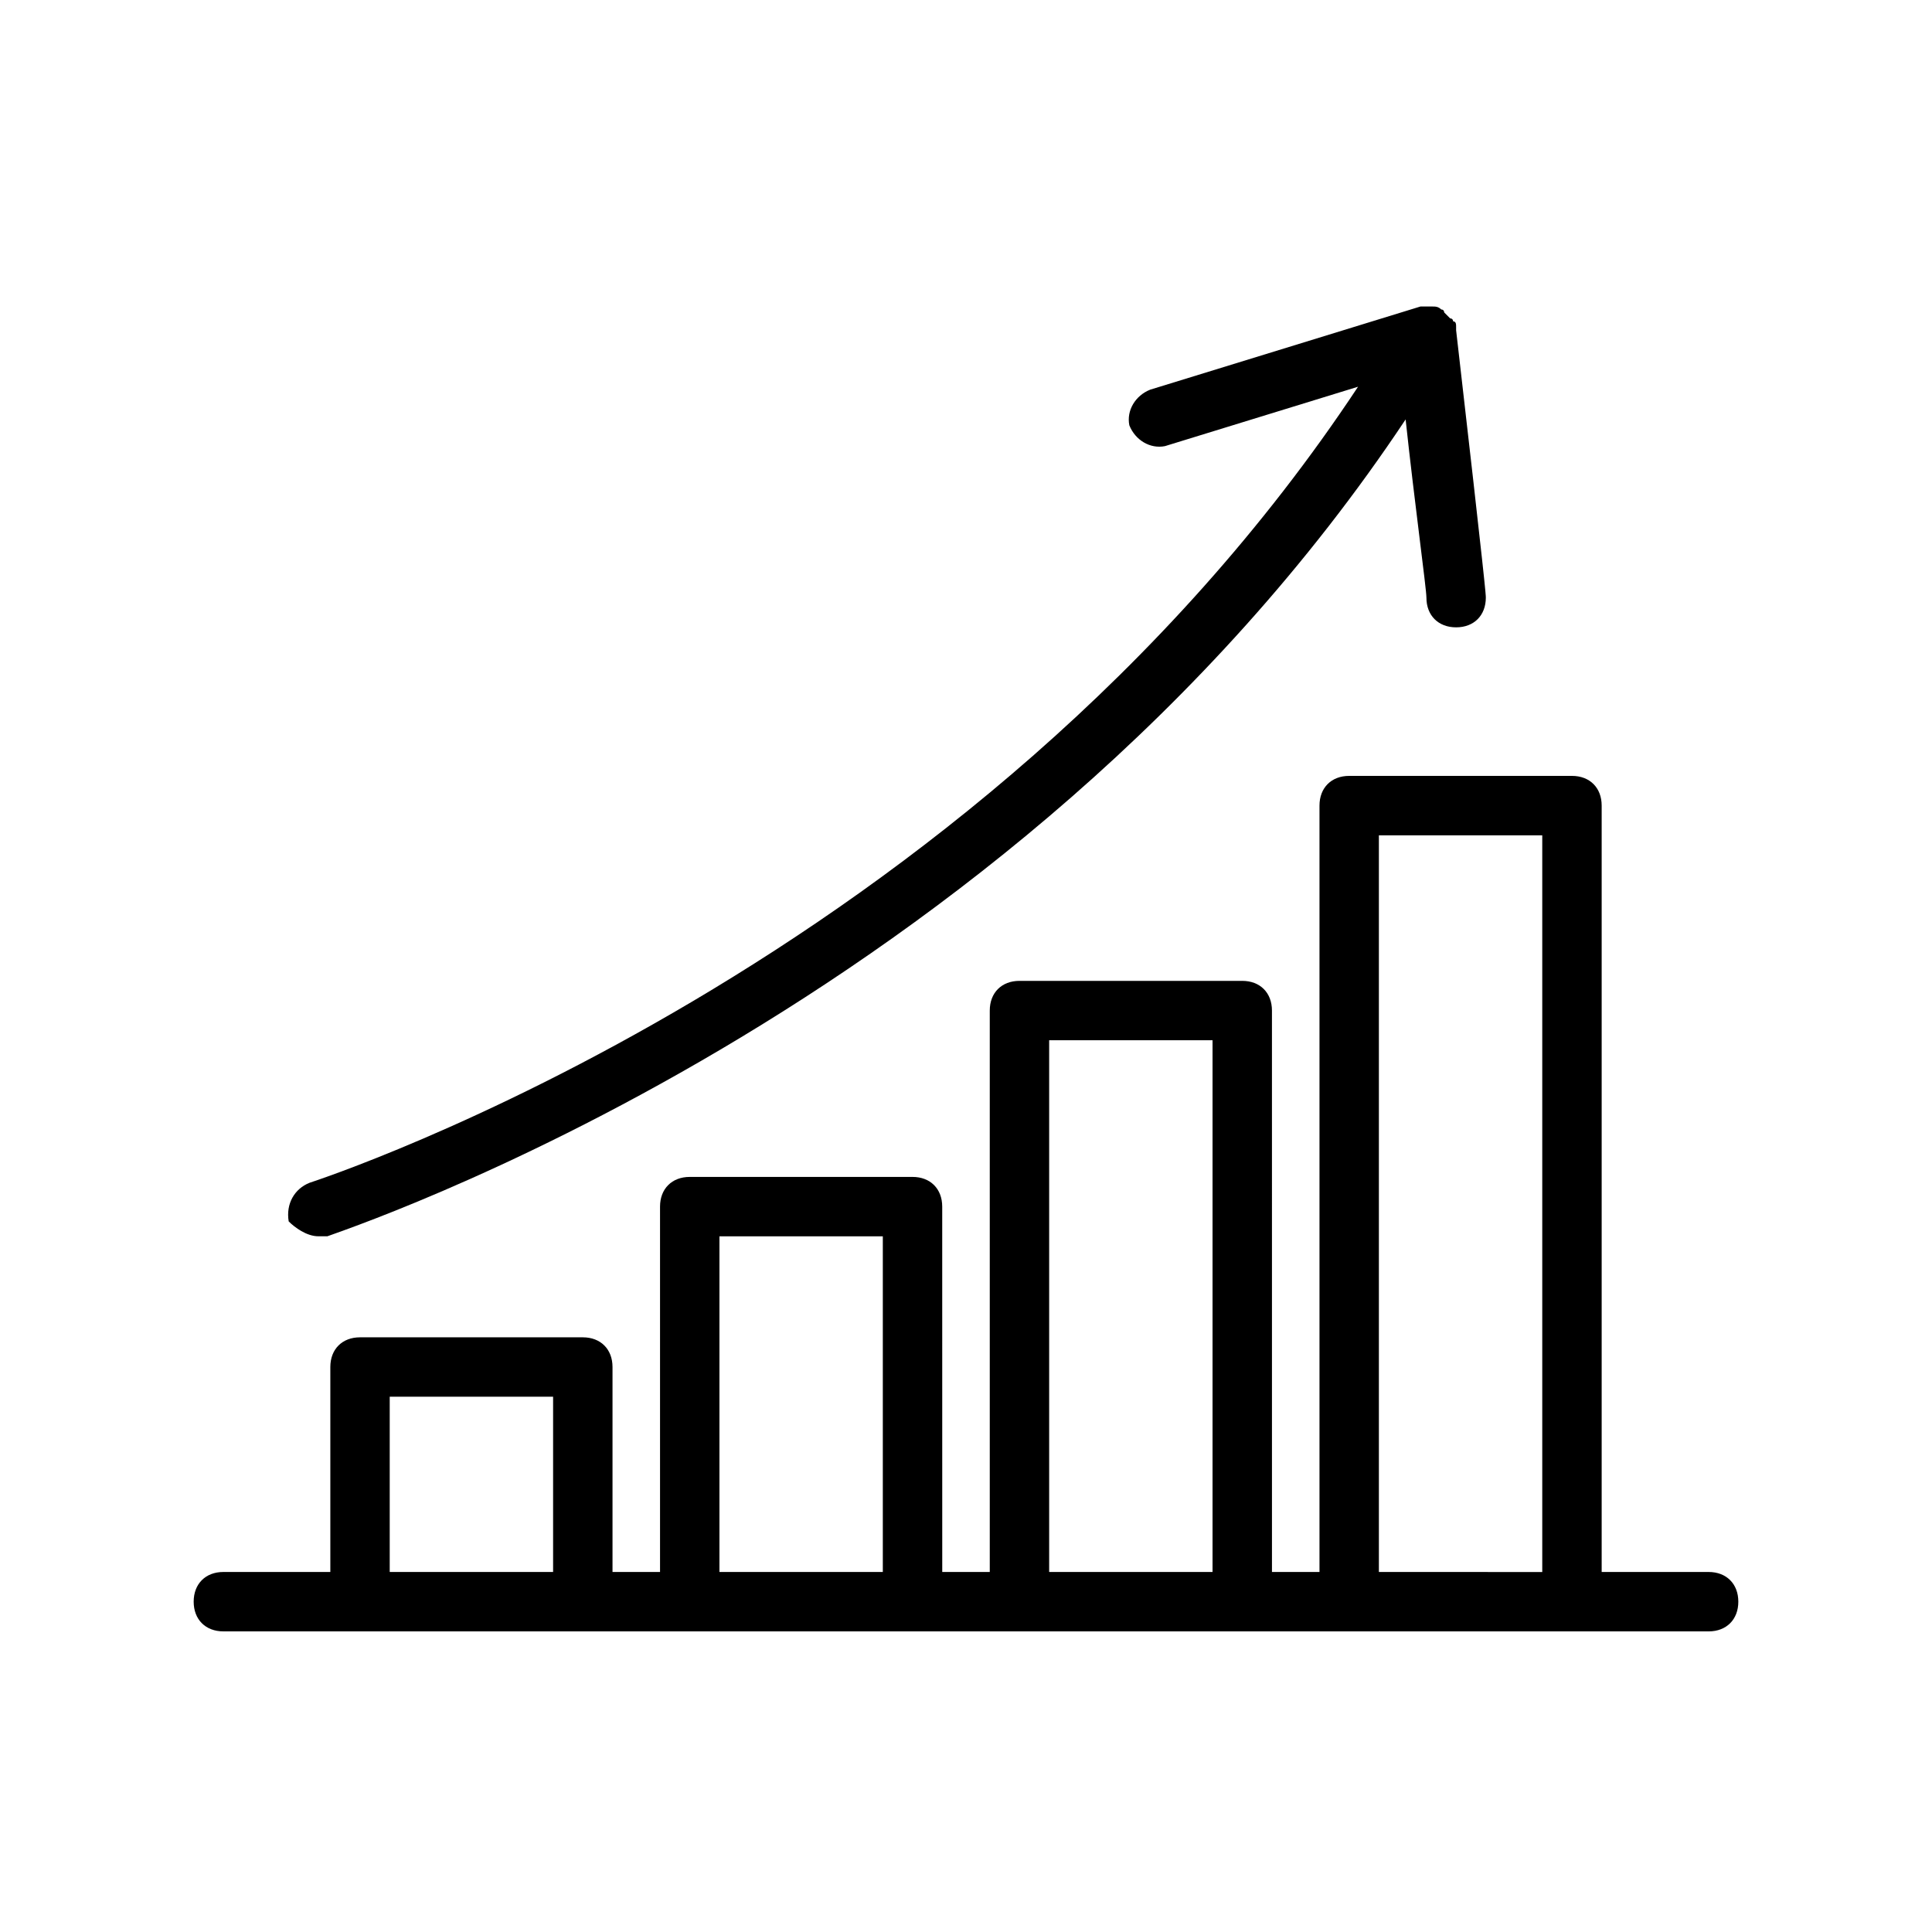
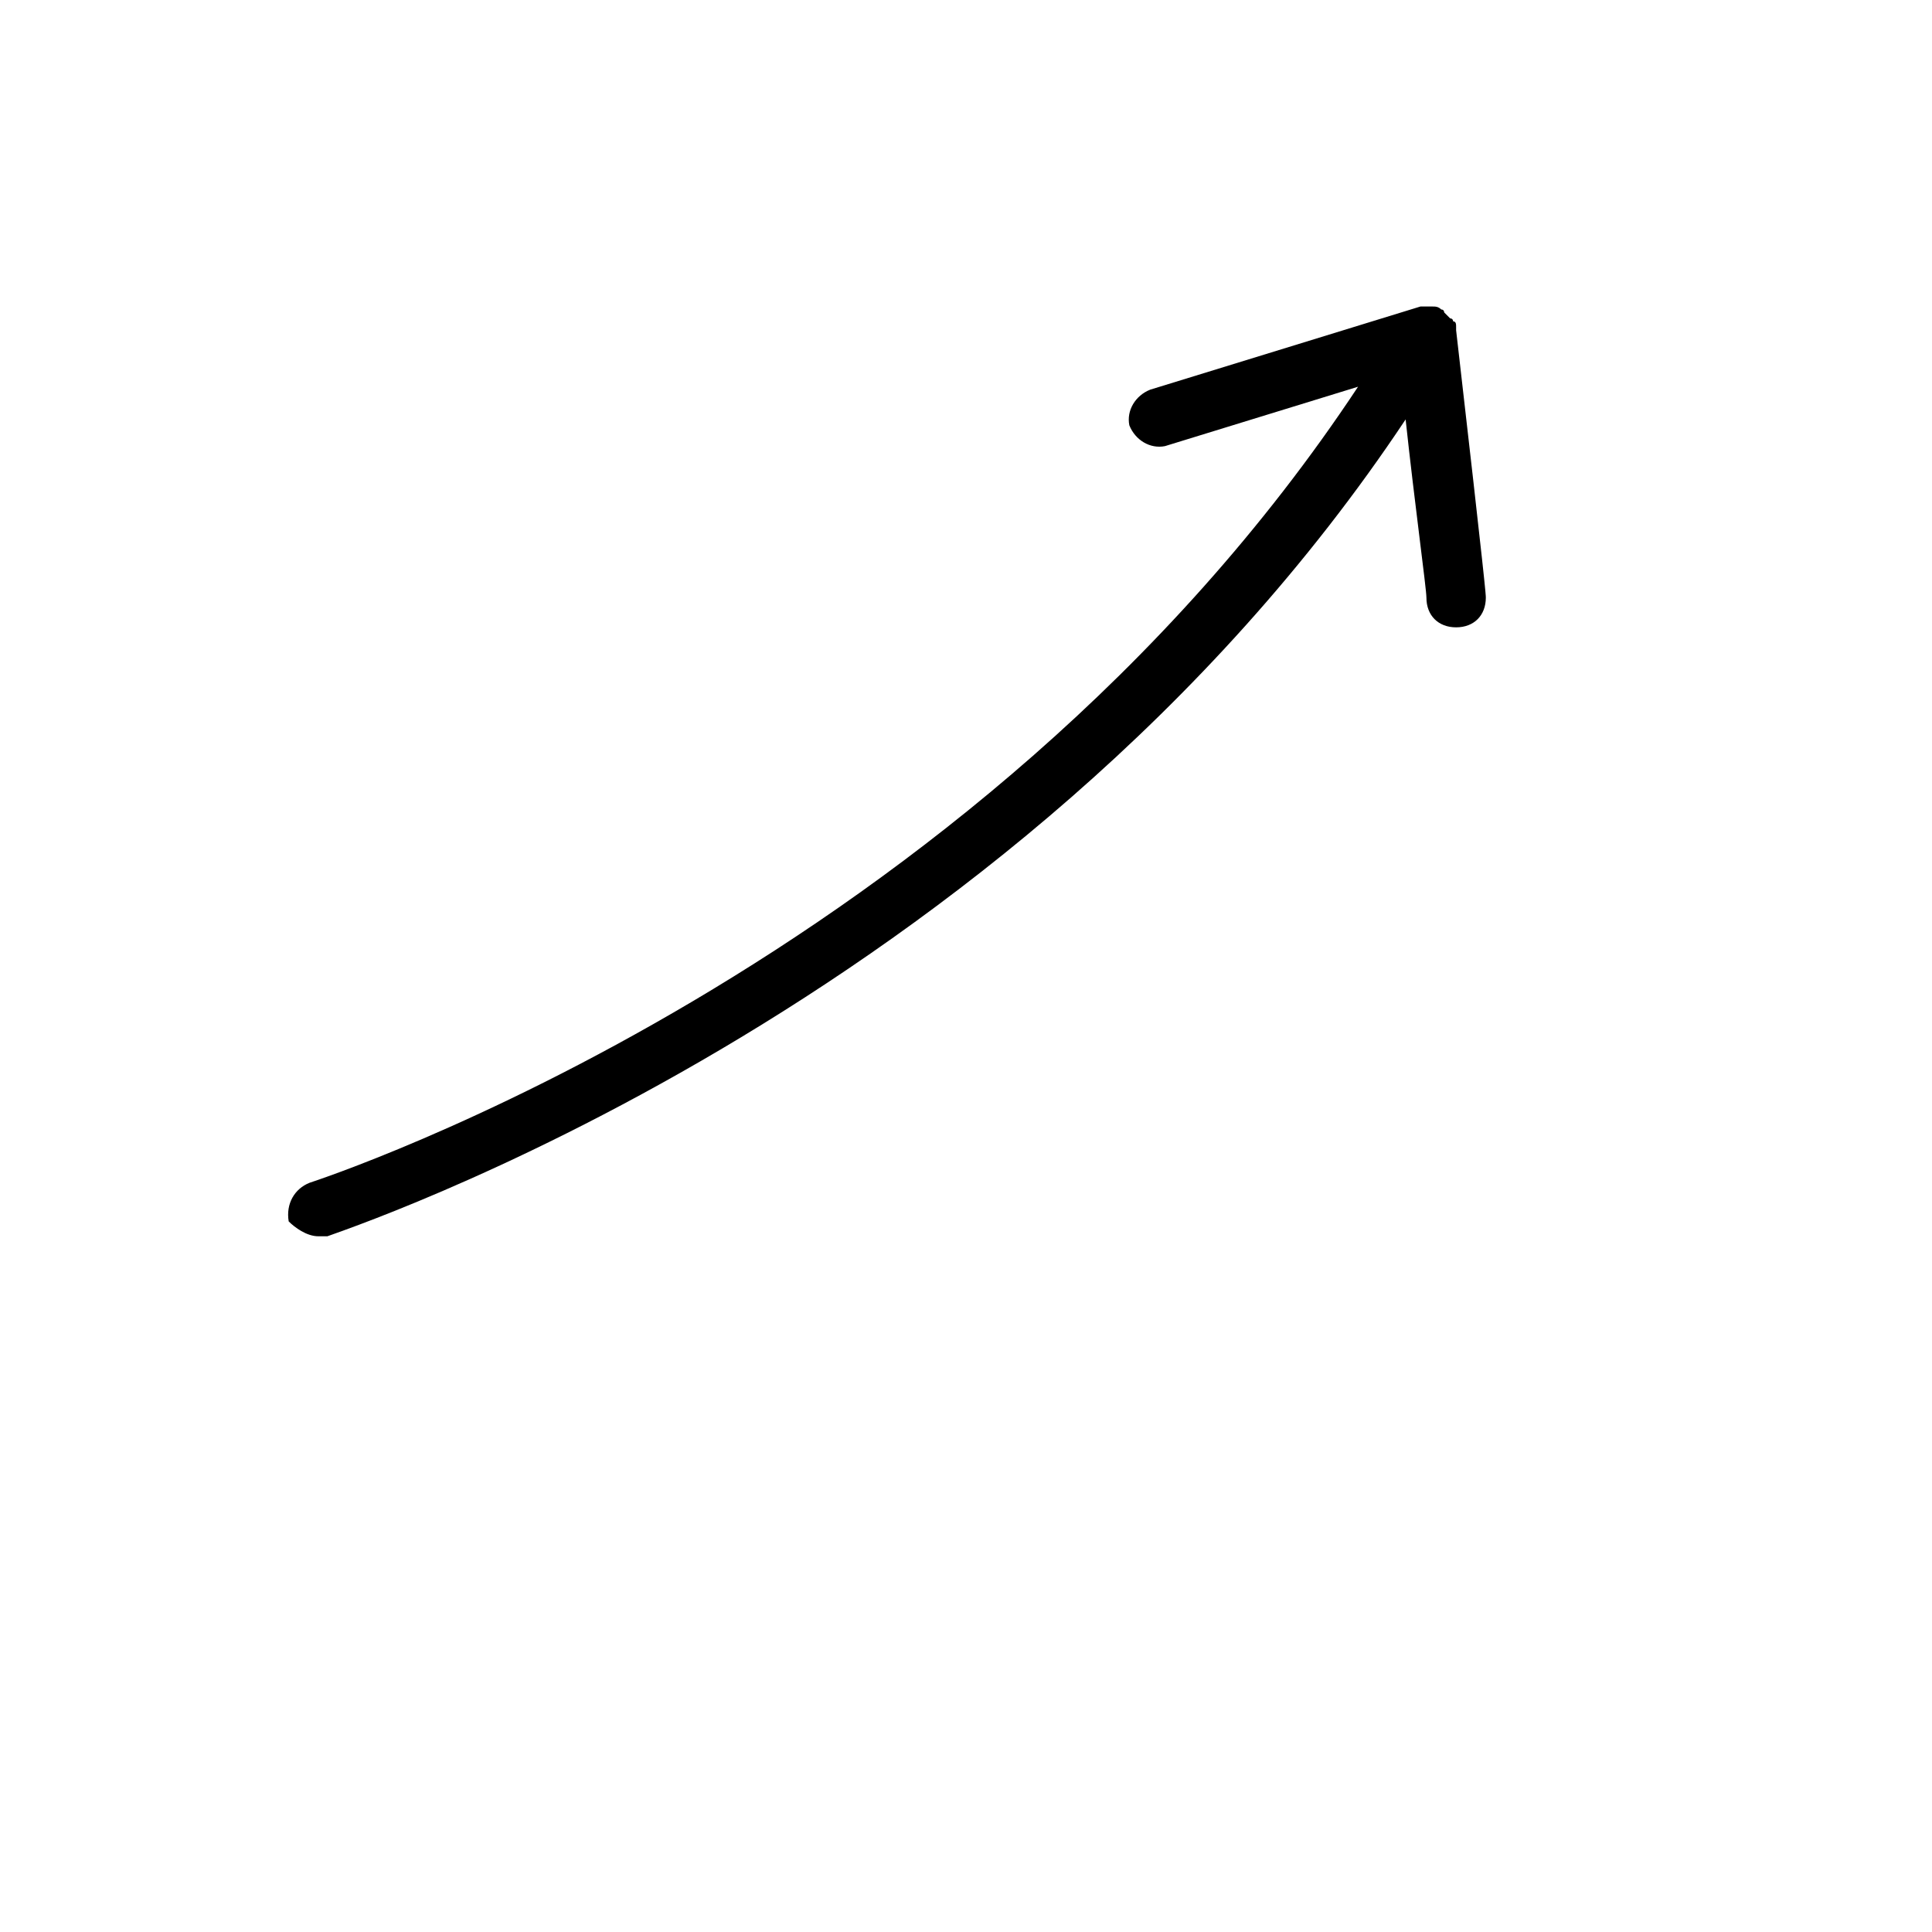
<svg xmlns="http://www.w3.org/2000/svg" fill="#000000" width="800px" height="800px" version="1.1" viewBox="144 144 512 512">
  <g>
-     <path d="m596.8 560.59h-28.34v-203.1c0-4.723-3.148-7.871-7.871-7.871h-59.039c-4.723 0-7.871 3.148-7.871 7.871v203.1h-12.594l-0.004-148.78c0-4.723-3.148-7.871-7.871-7.871h-59.039c-4.723 0-7.871 3.148-7.871 7.871v148.78h-12.594l-0.008-96.824c0-4.723-3.148-7.871-7.871-7.871h-59.039c-4.723 0-7.871 3.148-7.871 7.871v96.824h-12.594v-54.316c0-4.723-3.148-7.871-7.871-7.871h-59.039c-4.723 0-7.871 3.148-7.871 7.871v54.316h-28.344c-4.723 0-7.871 3.148-7.871 7.871 0 4.723 3.148 7.871 7.871 7.871h357.39l36.215 0.004c4.723 0 7.871-3.148 7.871-7.871 0-4.723-3.148-7.875-7.871-7.875zm-349.52 0v-46.445h43.297v46.445zm87.379 0v-88.953h43.297v88.953zm87.379 0v-140.91h43.297v140.91zm87.379 0v-195.22h43.297v195.23z" />
    <path d="m228.39 471.63h2.363c1.574-0.789 181.05-59.039 285.75-216.48 2.363 22.043 5.512 44.871 5.512 47.23 0 4.723 3.148 7.871 7.871 7.871 4.723 0 7.871-3.148 7.871-7.871 0-0.789 0-2.363-7.871-70.848v-0.789c0-0.789 0-1.574-0.789-1.574 0 0 0-0.789-0.789-0.789-0.789-0.789-0.789-0.789-1.574-1.574 0 0 0-0.789-0.789-0.789-0.789-0.789-1.574-0.789-2.363-0.789h-3.148l-71.637 22.043c-3.938 1.574-6.297 5.512-5.512 9.445 1.574 3.938 5.512 6.297 9.445 5.512l51.168-15.742c-101.55 153.5-275.52 210.18-277.88 210.97-3.938 1.574-6.297 5.512-5.512 10.234 1.586 1.582 4.734 3.941 7.883 3.941z" />
  </g>
</svg>